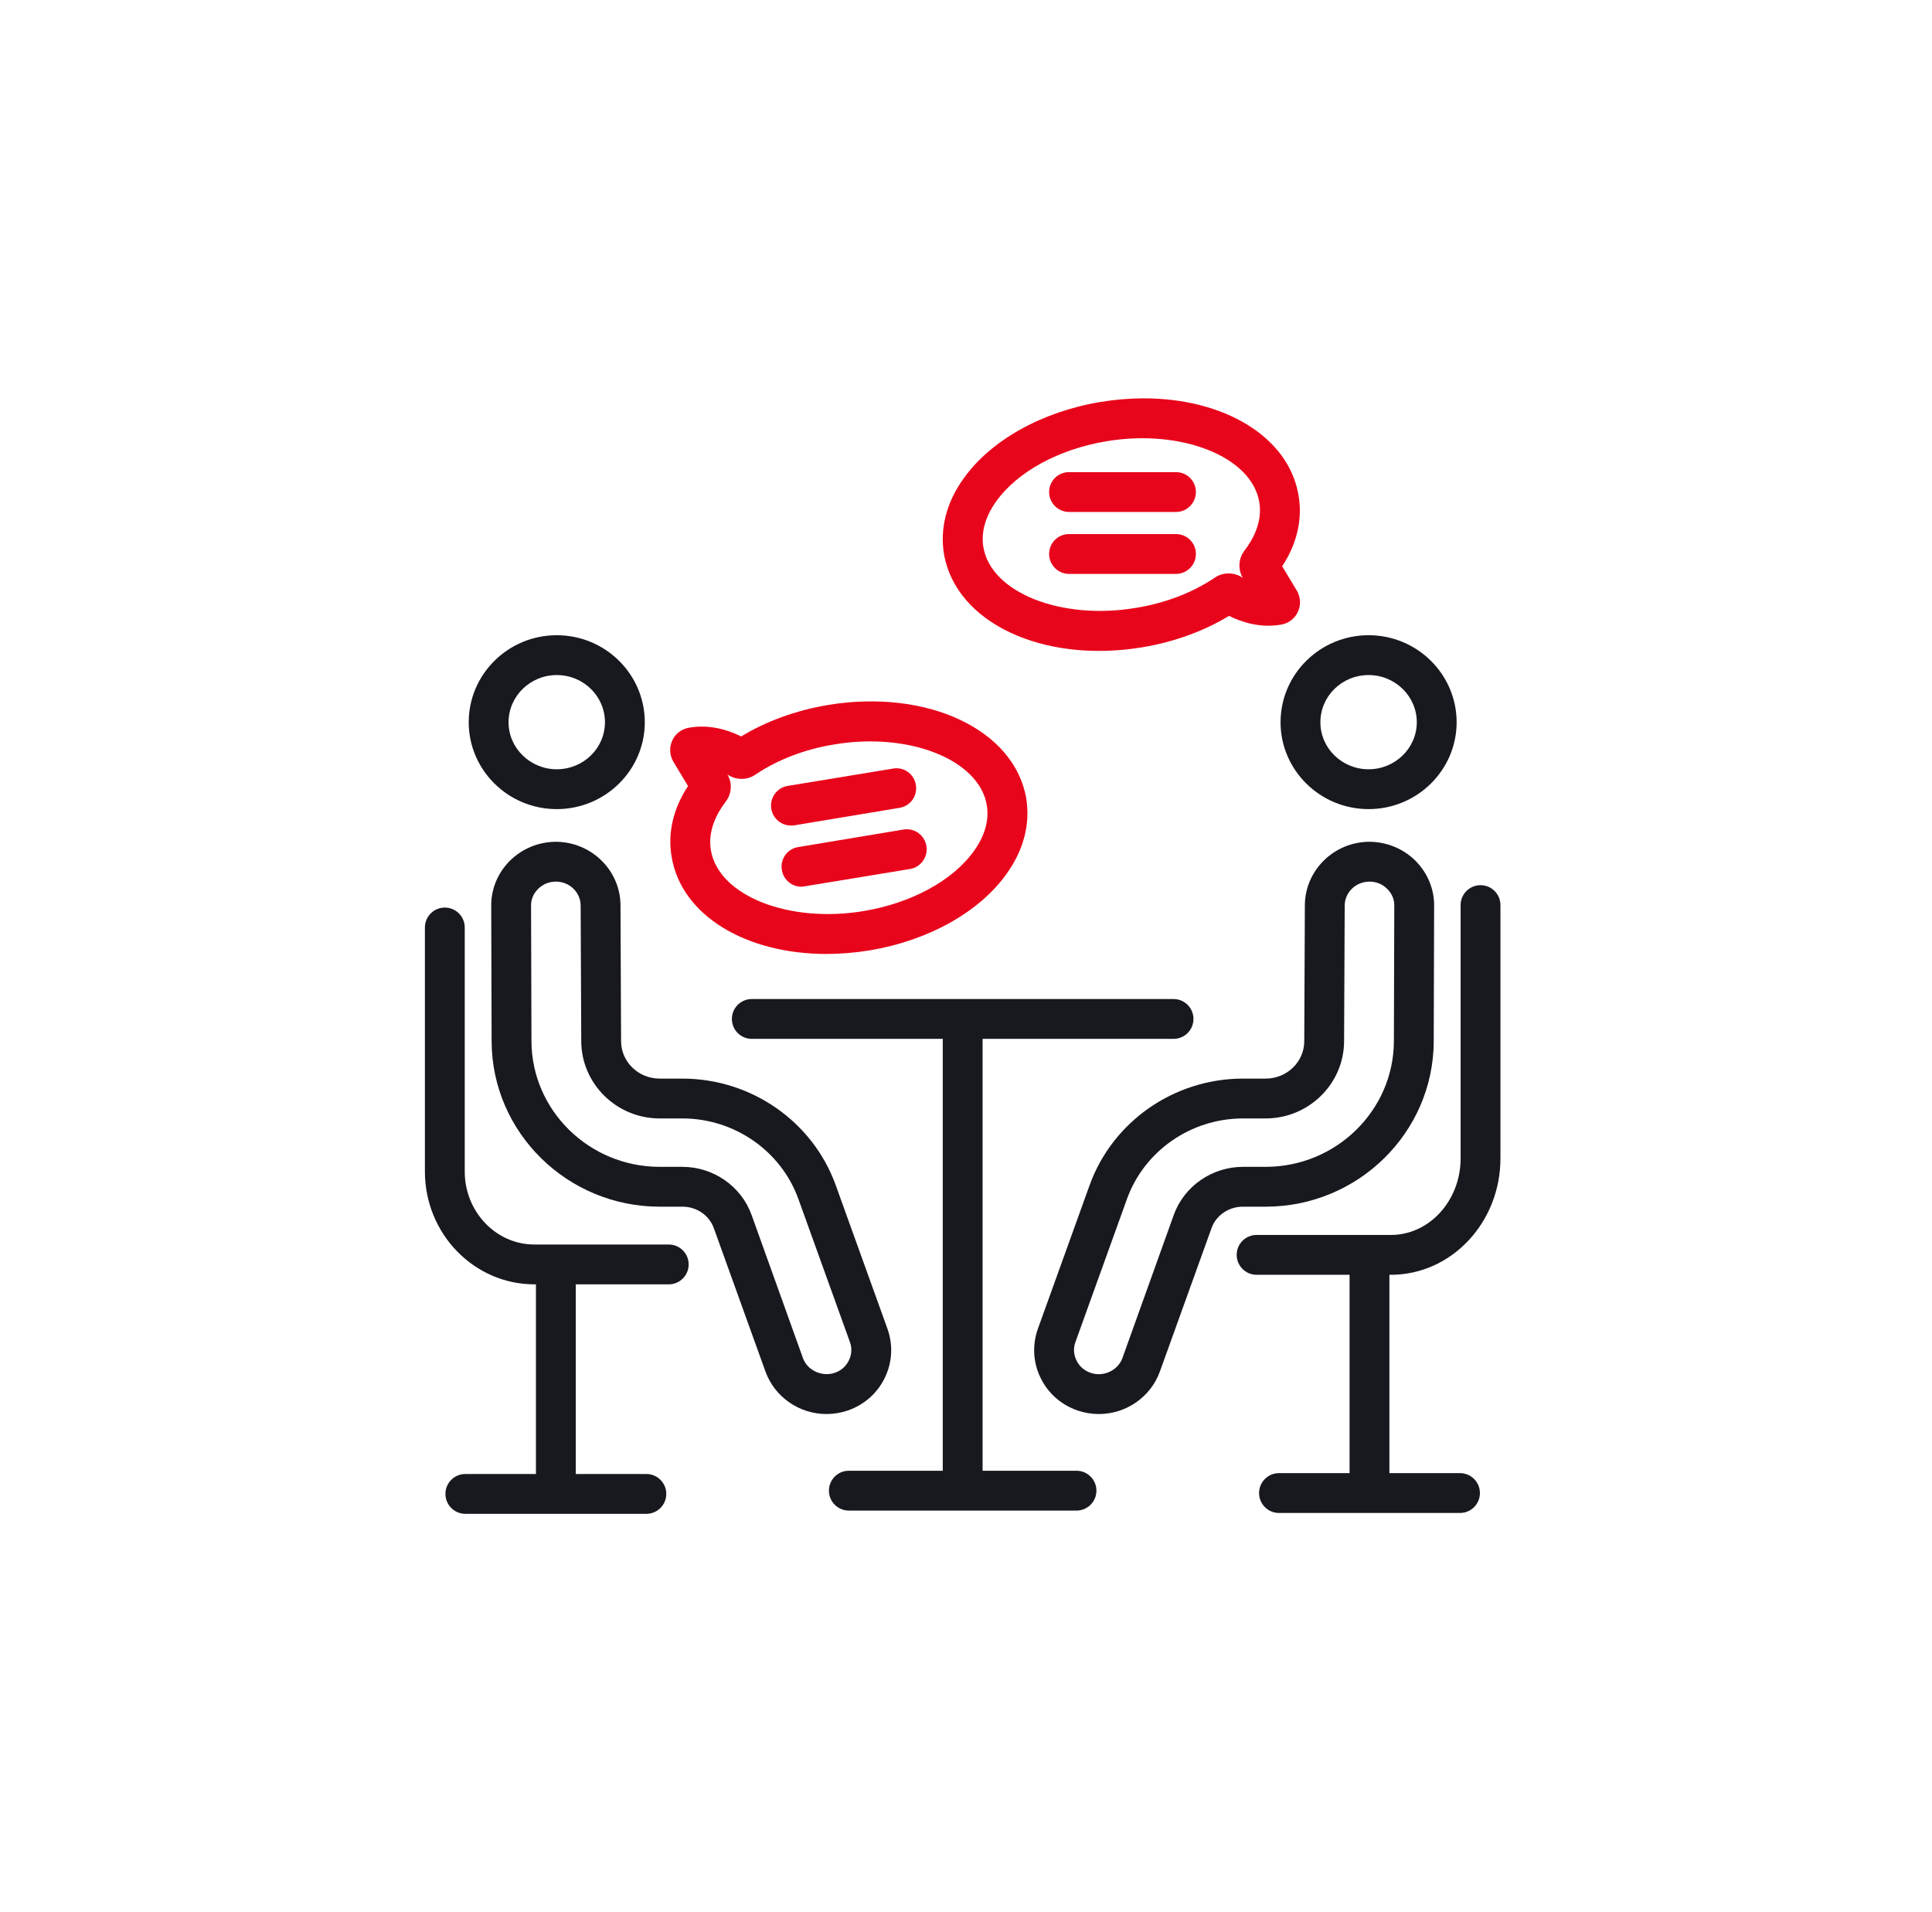
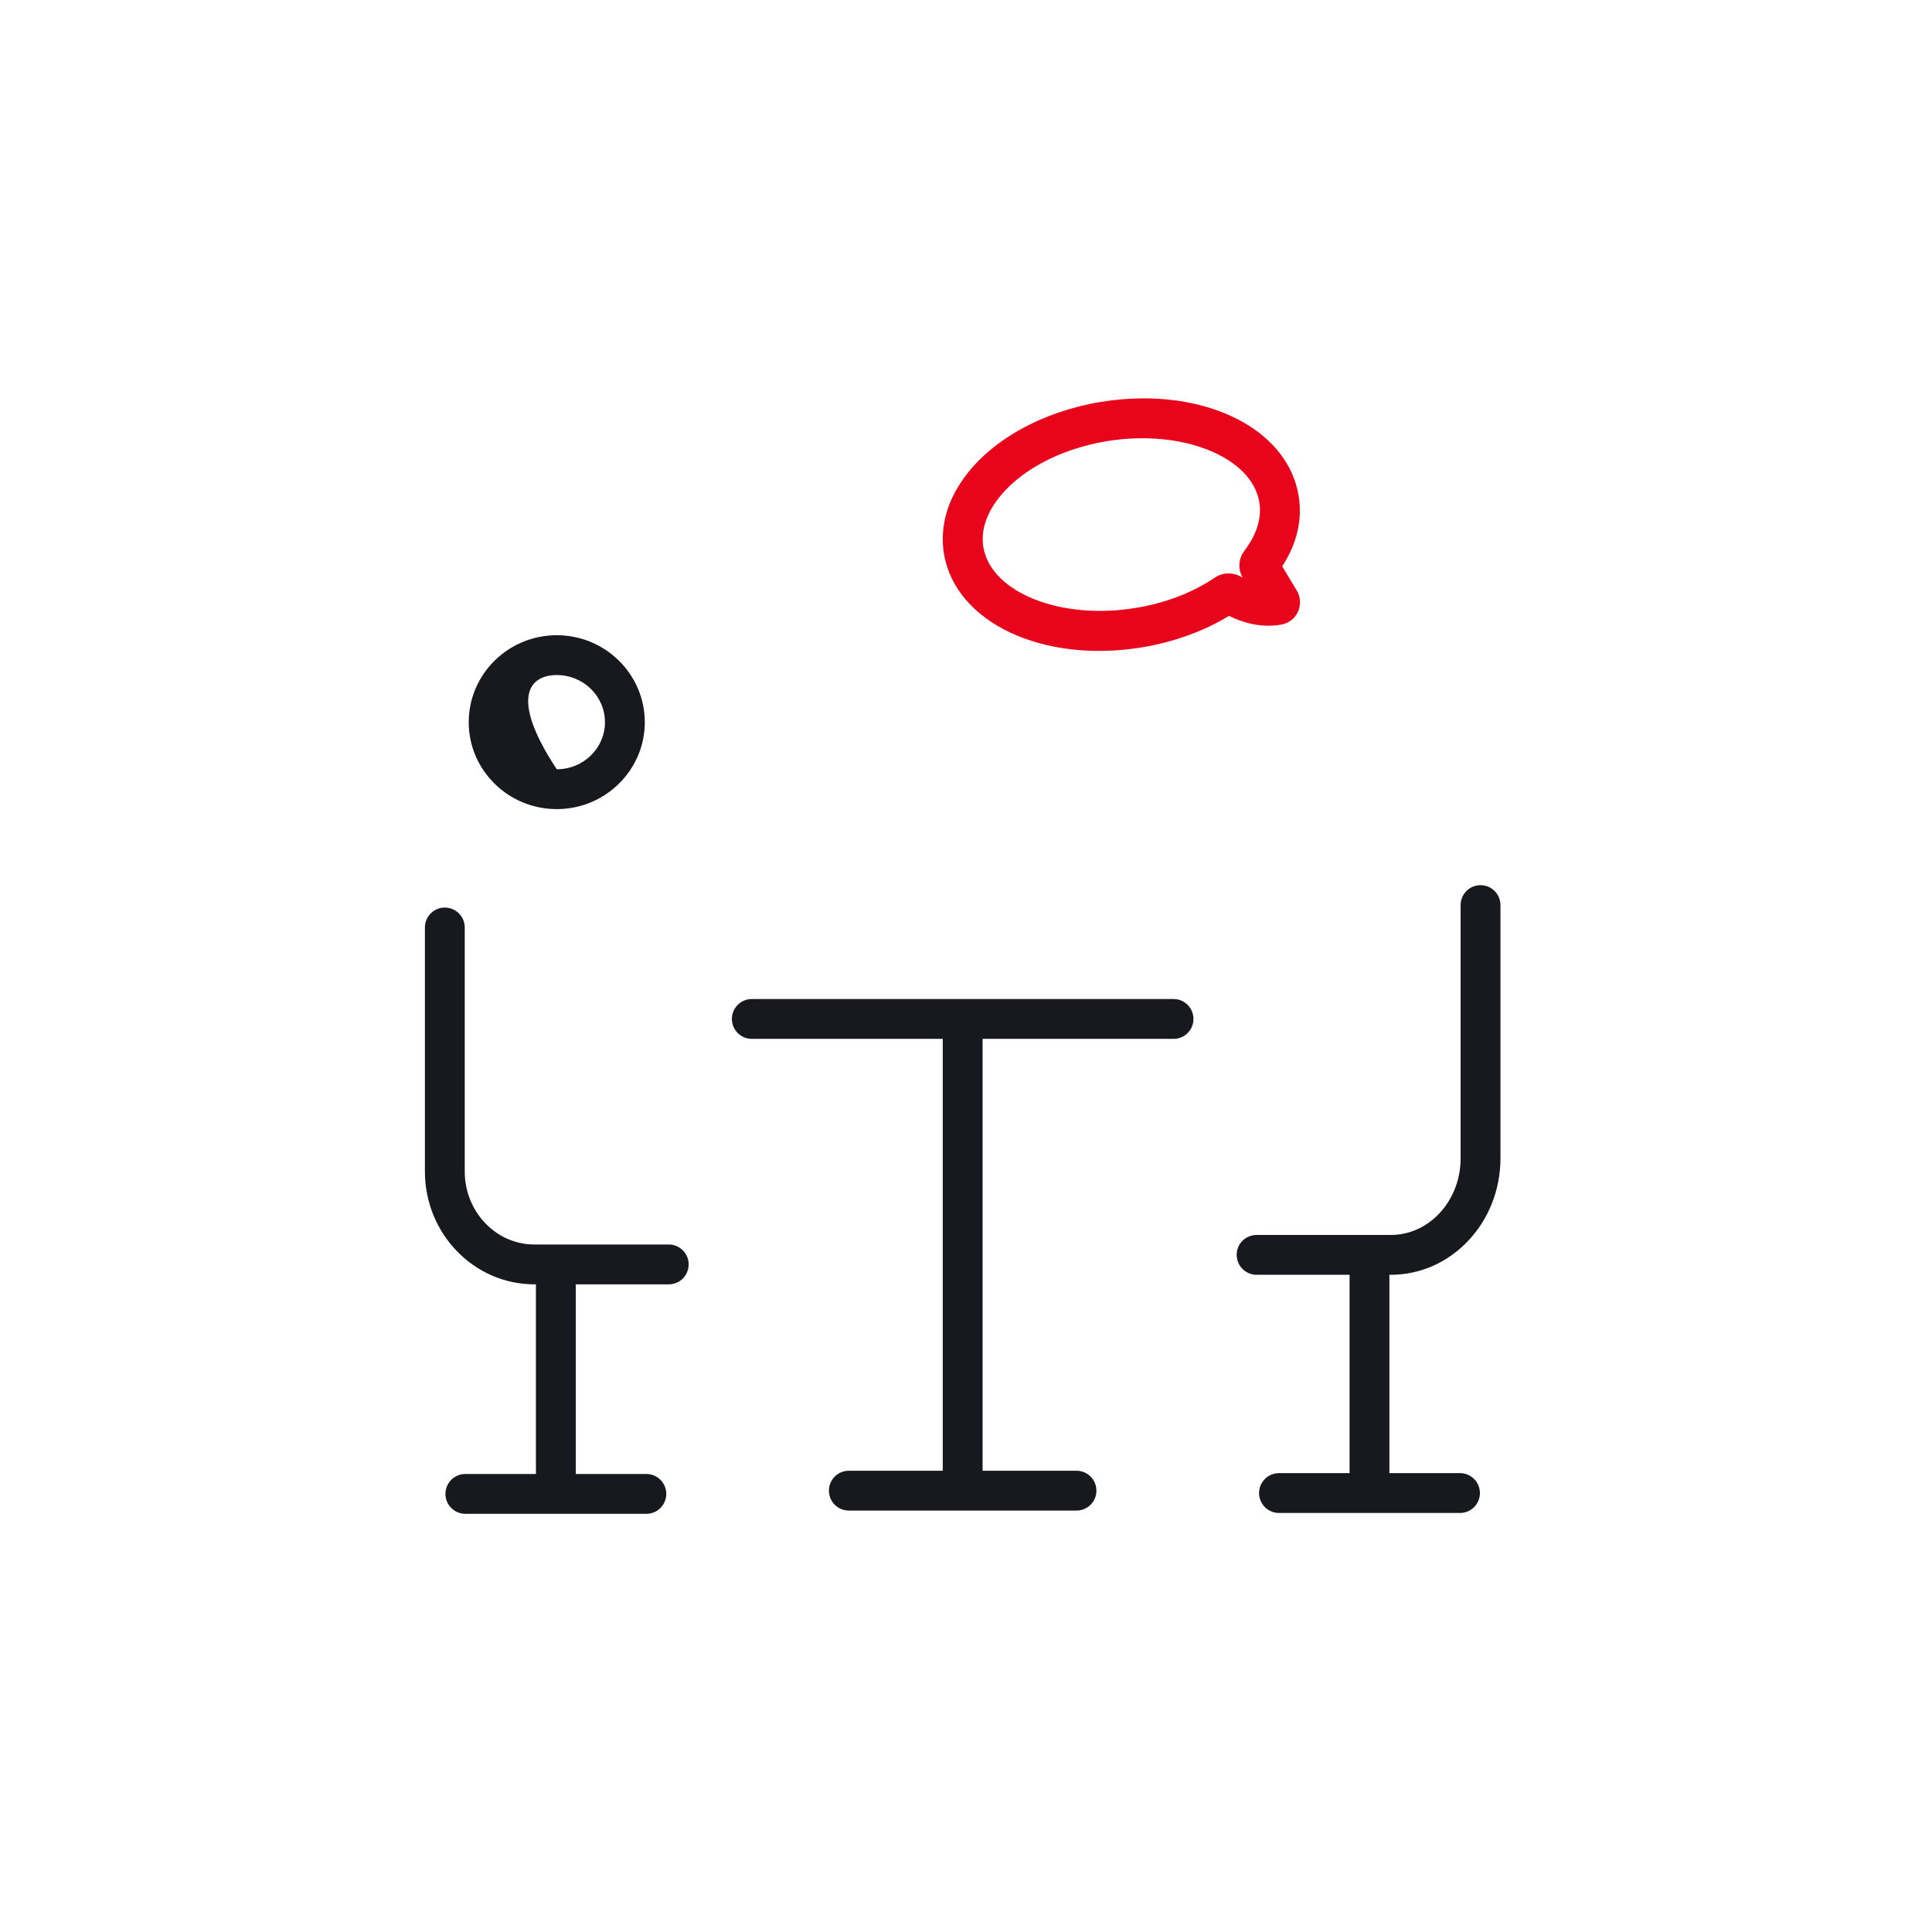
<svg xmlns="http://www.w3.org/2000/svg" width="97" height="96" viewBox="0 0 97 96" fill="none">
-   <path d="M33.576 62.48H26.83C24.902 62.48 23.333 60.836 23.333 58.814V46.564C23.333 46.011 22.885 45.564 22.333 45.564C21.781 45.564 21.333 46.011 21.333 46.564V58.814C21.333 61.938 23.799 64.48 26.83 64.48H26.908V74.001H23.364C22.811 74.001 22.364 74.448 22.364 75.001C22.364 75.553 22.811 76.001 23.364 76.001H32.452C33.004 76.001 33.452 75.553 33.452 75.001C33.452 74.448 33.004 74.001 32.452 74.001H28.908V64.48H33.576C34.128 64.48 34.576 64.033 34.576 63.48C34.576 62.927 34.128 62.48 33.576 62.48ZM69.836 64C72.867 64 75.333 61.379 75.333 58.156V45.44C75.333 44.887 74.885 44.44 74.333 44.44C73.781 44.44 73.333 44.887 73.333 45.44V58.156C73.333 60.275 71.764 62 69.836 62H63.09C62.538 62 62.09 62.447 62.09 63C62.09 63.552 62.538 64 63.09 64H67.758V73.958H64.214C63.662 73.958 63.214 74.405 63.214 74.958C63.214 75.51 63.662 75.958 64.214 75.958H73.302C73.855 75.958 74.302 75.51 74.302 74.958C74.302 74.405 73.855 73.958 73.302 73.958H69.758V64H69.836ZM54.048 73.838H49.333V52.156H58.92C59.473 52.156 59.92 51.709 59.92 51.156C59.92 50.603 59.473 50.156 58.92 50.156H37.746C37.193 50.156 36.746 50.603 36.746 51.156C36.746 51.709 37.193 52.156 37.746 52.156H47.333V73.838H42.618C42.065 73.838 41.618 74.286 41.618 74.838C41.618 75.391 42.065 75.838 42.618 75.838H54.048C54.601 75.838 55.048 75.391 55.048 74.838C55.048 74.286 54.601 73.838 54.048 73.838ZM27.953 31.891C25.513 31.891 23.533 33.851 23.533 36.261C23.533 38.661 25.513 40.621 27.953 40.621C30.393 40.621 32.373 38.661 32.373 36.261C32.373 33.851 30.393 31.891 27.953 31.891ZM27.953 38.621C26.623 38.621 25.533 37.561 25.533 36.261C25.533 34.951 26.623 33.891 27.953 33.891C29.293 33.891 30.373 34.951 30.373 36.261C30.373 37.561 29.293 38.621 27.953 38.621Z" fill="#17191F" />
-   <path d="M44.553 66.701L41.963 59.511C40.813 56.311 37.723 54.151 34.263 54.151H33.123C32.053 54.151 31.183 53.311 31.183 52.271L31.153 45.461C31.153 43.701 29.693 42.261 27.893 42.261C27.033 42.271 26.223 42.601 25.603 43.211C24.993 43.821 24.653 44.631 24.663 45.491L24.683 52.291C24.703 56.861 28.483 60.581 33.123 60.581H34.263C34.973 60.581 35.613 61.011 35.843 61.671L38.433 68.861C38.893 70.131 40.123 70.991 41.493 70.991C41.863 70.991 42.223 70.931 42.573 70.811C43.403 70.521 44.063 69.931 44.433 69.151C44.803 68.381 44.843 67.511 44.553 66.701ZM42.623 68.291C42.483 68.591 42.233 68.811 41.913 68.921C41.273 69.141 40.533 68.801 40.313 68.181L37.733 60.991C37.213 59.551 35.813 58.581 34.263 58.581H33.123C29.583 58.581 26.703 55.751 26.683 52.291L26.663 45.481C26.653 45.161 26.783 44.861 27.013 44.631C27.253 44.391 27.563 44.261 27.913 44.261C28.593 44.261 29.153 44.801 29.153 45.471L29.183 52.281C29.193 54.411 30.953 56.151 33.123 56.151H34.263C36.873 56.151 39.213 57.781 40.083 60.191L42.673 67.381C42.783 67.681 42.763 68.001 42.623 68.291ZM68.713 31.891C66.273 31.891 64.293 33.851 64.293 36.261C64.293 38.661 66.273 40.621 68.713 40.621C71.153 40.621 73.133 38.661 73.133 36.261C73.133 33.851 71.153 31.891 68.713 31.891ZM68.713 38.621C67.373 38.621 66.293 37.561 66.293 36.261C66.293 34.951 67.373 33.891 68.713 33.891C70.043 33.891 71.133 34.951 71.133 36.261C71.133 37.561 70.043 38.621 68.713 38.621ZM71.063 43.211C70.443 42.601 69.633 42.271 68.763 42.261C66.973 42.261 65.513 43.701 65.513 45.461L65.483 52.271C65.483 53.311 64.613 54.151 63.543 54.151H62.403C58.943 54.151 55.853 56.311 54.703 59.511L52.113 66.701C51.823 67.511 51.863 68.381 52.233 69.151C52.603 69.931 53.263 70.521 54.093 70.811C54.443 70.931 54.803 70.991 55.173 70.991C56.543 70.991 57.773 70.131 58.233 68.861L60.823 61.671C61.053 61.011 61.693 60.581 62.403 60.581H63.543C68.183 60.581 71.963 56.861 71.983 52.291L72.003 45.491C72.013 44.631 71.673 43.821 71.063 43.211ZM69.983 52.291C69.963 55.751 67.083 58.581 63.543 58.581H62.403C60.853 58.581 59.453 59.551 58.933 60.991L56.353 68.181C56.133 68.801 55.393 69.151 54.753 68.921C54.433 68.811 54.183 68.591 54.043 68.291C53.903 68.001 53.883 67.681 53.993 67.381L56.583 60.191C57.453 57.781 59.793 56.151 62.403 56.151H63.543C65.713 56.151 67.473 54.411 67.483 52.281L67.513 45.471C67.513 44.801 68.073 44.261 68.763 44.261C69.103 44.261 69.413 44.391 69.653 44.631C69.883 44.861 70.013 45.161 70.003 45.481L69.983 52.291Z" fill="#17191F" />
-   <path d="M60.043 24.703C60.043 25.253 59.593 25.703 59.043 25.703H53.673C53.123 25.703 52.673 25.253 52.673 24.703C52.673 24.143 53.123 23.703 53.673 23.703H59.043C59.593 23.703 60.043 24.143 60.043 24.703ZM60.043 27.813C60.043 28.363 59.593 28.813 59.043 28.813H53.673C53.123 28.813 52.673 28.363 52.673 27.813C52.673 27.253 53.123 26.813 53.673 26.813H59.043C59.593 26.813 60.043 27.253 60.043 27.813ZM51.523 40.073C50.923 36.623 46.553 34.573 41.572 35.393C39.973 35.663 38.473 36.203 37.212 36.973C36.613 36.673 35.633 36.333 34.543 36.543C34.182 36.623 33.883 36.863 33.742 37.203C33.593 37.543 33.623 37.923 33.803 38.233L34.543 39.463C33.793 40.603 33.513 41.833 33.723 43.033C34.223 45.973 37.462 47.893 41.492 47.893C42.193 47.893 42.923 47.833 43.663 47.713C46.603 47.223 49.173 45.793 50.543 43.863C51.403 42.663 51.733 41.353 51.523 40.073ZM48.913 42.703C47.853 44.203 45.763 45.343 43.343 45.743C39.583 46.363 36.083 44.963 35.693 42.693C35.523 41.693 36.002 40.813 36.432 40.253C36.742 39.853 36.773 39.313 36.523 38.883C36.532 38.893 36.543 38.893 36.553 38.903C36.973 39.173 37.513 39.173 37.923 38.893C39.032 38.143 40.403 37.613 41.892 37.373C45.653 36.743 49.153 38.143 49.543 40.413C49.703 41.353 49.293 42.173 48.913 42.703Z" fill="#E8051B" />
+   <path d="M33.576 62.48H26.83C24.902 62.48 23.333 60.836 23.333 58.814V46.564C23.333 46.011 22.885 45.564 22.333 45.564C21.781 45.564 21.333 46.011 21.333 46.564V58.814C21.333 61.938 23.799 64.48 26.83 64.48H26.908V74.001H23.364C22.811 74.001 22.364 74.448 22.364 75.001C22.364 75.553 22.811 76.001 23.364 76.001H32.452C33.004 76.001 33.452 75.553 33.452 75.001C33.452 74.448 33.004 74.001 32.452 74.001H28.908V64.48H33.576C34.128 64.48 34.576 64.033 34.576 63.48C34.576 62.927 34.128 62.48 33.576 62.48ZM69.836 64C72.867 64 75.333 61.379 75.333 58.156V45.44C75.333 44.887 74.885 44.44 74.333 44.44C73.781 44.44 73.333 44.887 73.333 45.44V58.156C73.333 60.275 71.764 62 69.836 62H63.09C62.538 62 62.09 62.447 62.09 63C62.09 63.552 62.538 64 63.09 64H67.758V73.958H64.214C63.662 73.958 63.214 74.405 63.214 74.958C63.214 75.51 63.662 75.958 64.214 75.958H73.302C73.855 75.958 74.302 75.51 74.302 74.958C74.302 74.405 73.855 73.958 73.302 73.958H69.758V64H69.836ZM54.048 73.838H49.333V52.156H58.92C59.473 52.156 59.92 51.709 59.92 51.156C59.92 50.603 59.473 50.156 58.92 50.156H37.746C37.193 50.156 36.746 50.603 36.746 51.156C36.746 51.709 37.193 52.156 37.746 52.156H47.333V73.838H42.618C42.065 73.838 41.618 74.286 41.618 74.838C41.618 75.391 42.065 75.838 42.618 75.838H54.048C54.601 75.838 55.048 75.391 55.048 74.838C55.048 74.286 54.601 73.838 54.048 73.838ZM27.953 31.891C25.513 31.891 23.533 33.851 23.533 36.261C23.533 38.661 25.513 40.621 27.953 40.621C30.393 40.621 32.373 38.661 32.373 36.261C32.373 33.851 30.393 31.891 27.953 31.891ZM27.953 38.621C25.533 34.951 26.623 33.891 27.953 33.891C29.293 33.891 30.373 34.951 30.373 36.261C30.373 37.561 29.293 38.621 27.953 38.621Z" fill="#17191F" />
  <path d="M47.395 27.819C47.994 31.269 52.364 33.319 57.344 32.499C58.944 32.23 60.444 31.689 61.705 30.919C62.304 31.22 63.285 31.559 64.374 31.349C64.734 31.269 65.034 31.029 65.174 30.689C65.324 30.349 65.294 29.97 65.115 29.66L64.374 28.43C65.124 27.29 65.404 26.059 65.194 24.86C64.694 21.919 61.455 19.999 57.425 19.999C56.724 19.999 55.994 20.059 55.254 20.18C52.314 20.669 49.744 22.099 48.374 24.029C47.514 25.23 47.184 26.54 47.395 27.819ZM50.004 25.189C51.064 23.689 53.154 22.549 55.574 22.149C59.334 21.529 62.834 22.93 63.224 25.199C63.395 26.199 62.914 27.079 62.484 27.639C62.175 28.04 62.145 28.579 62.395 29.009C62.384 28.999 62.374 28.999 62.364 28.989C61.944 28.72 61.404 28.72 60.994 28.999C59.884 29.749 58.514 30.279 57.025 30.519C53.264 31.149 49.764 29.749 49.374 27.48C49.215 26.54 49.624 25.72 50.004 25.189Z" fill="#E8051B" />
-   <path d="M46.513 42.477C46.603 43.017 46.233 43.537 45.693 43.627L40.404 44.497C40.343 44.507 40.294 44.517 40.233 44.517C39.753 44.517 39.333 44.167 39.253 43.677C39.163 43.127 39.523 42.617 40.073 42.527L45.364 41.647C45.913 41.557 46.423 41.927 46.513 42.477ZM45.983 39.407C46.073 39.957 45.713 40.467 45.163 40.557L39.873 41.437C39.823 41.447 39.763 41.447 39.714 41.447C39.233 41.447 38.803 41.097 38.724 40.607C38.633 40.067 39.003 39.547 39.544 39.457L44.833 38.587C45.383 38.487 45.893 38.857 45.983 39.407Z" fill="#E8051B" />
</svg>